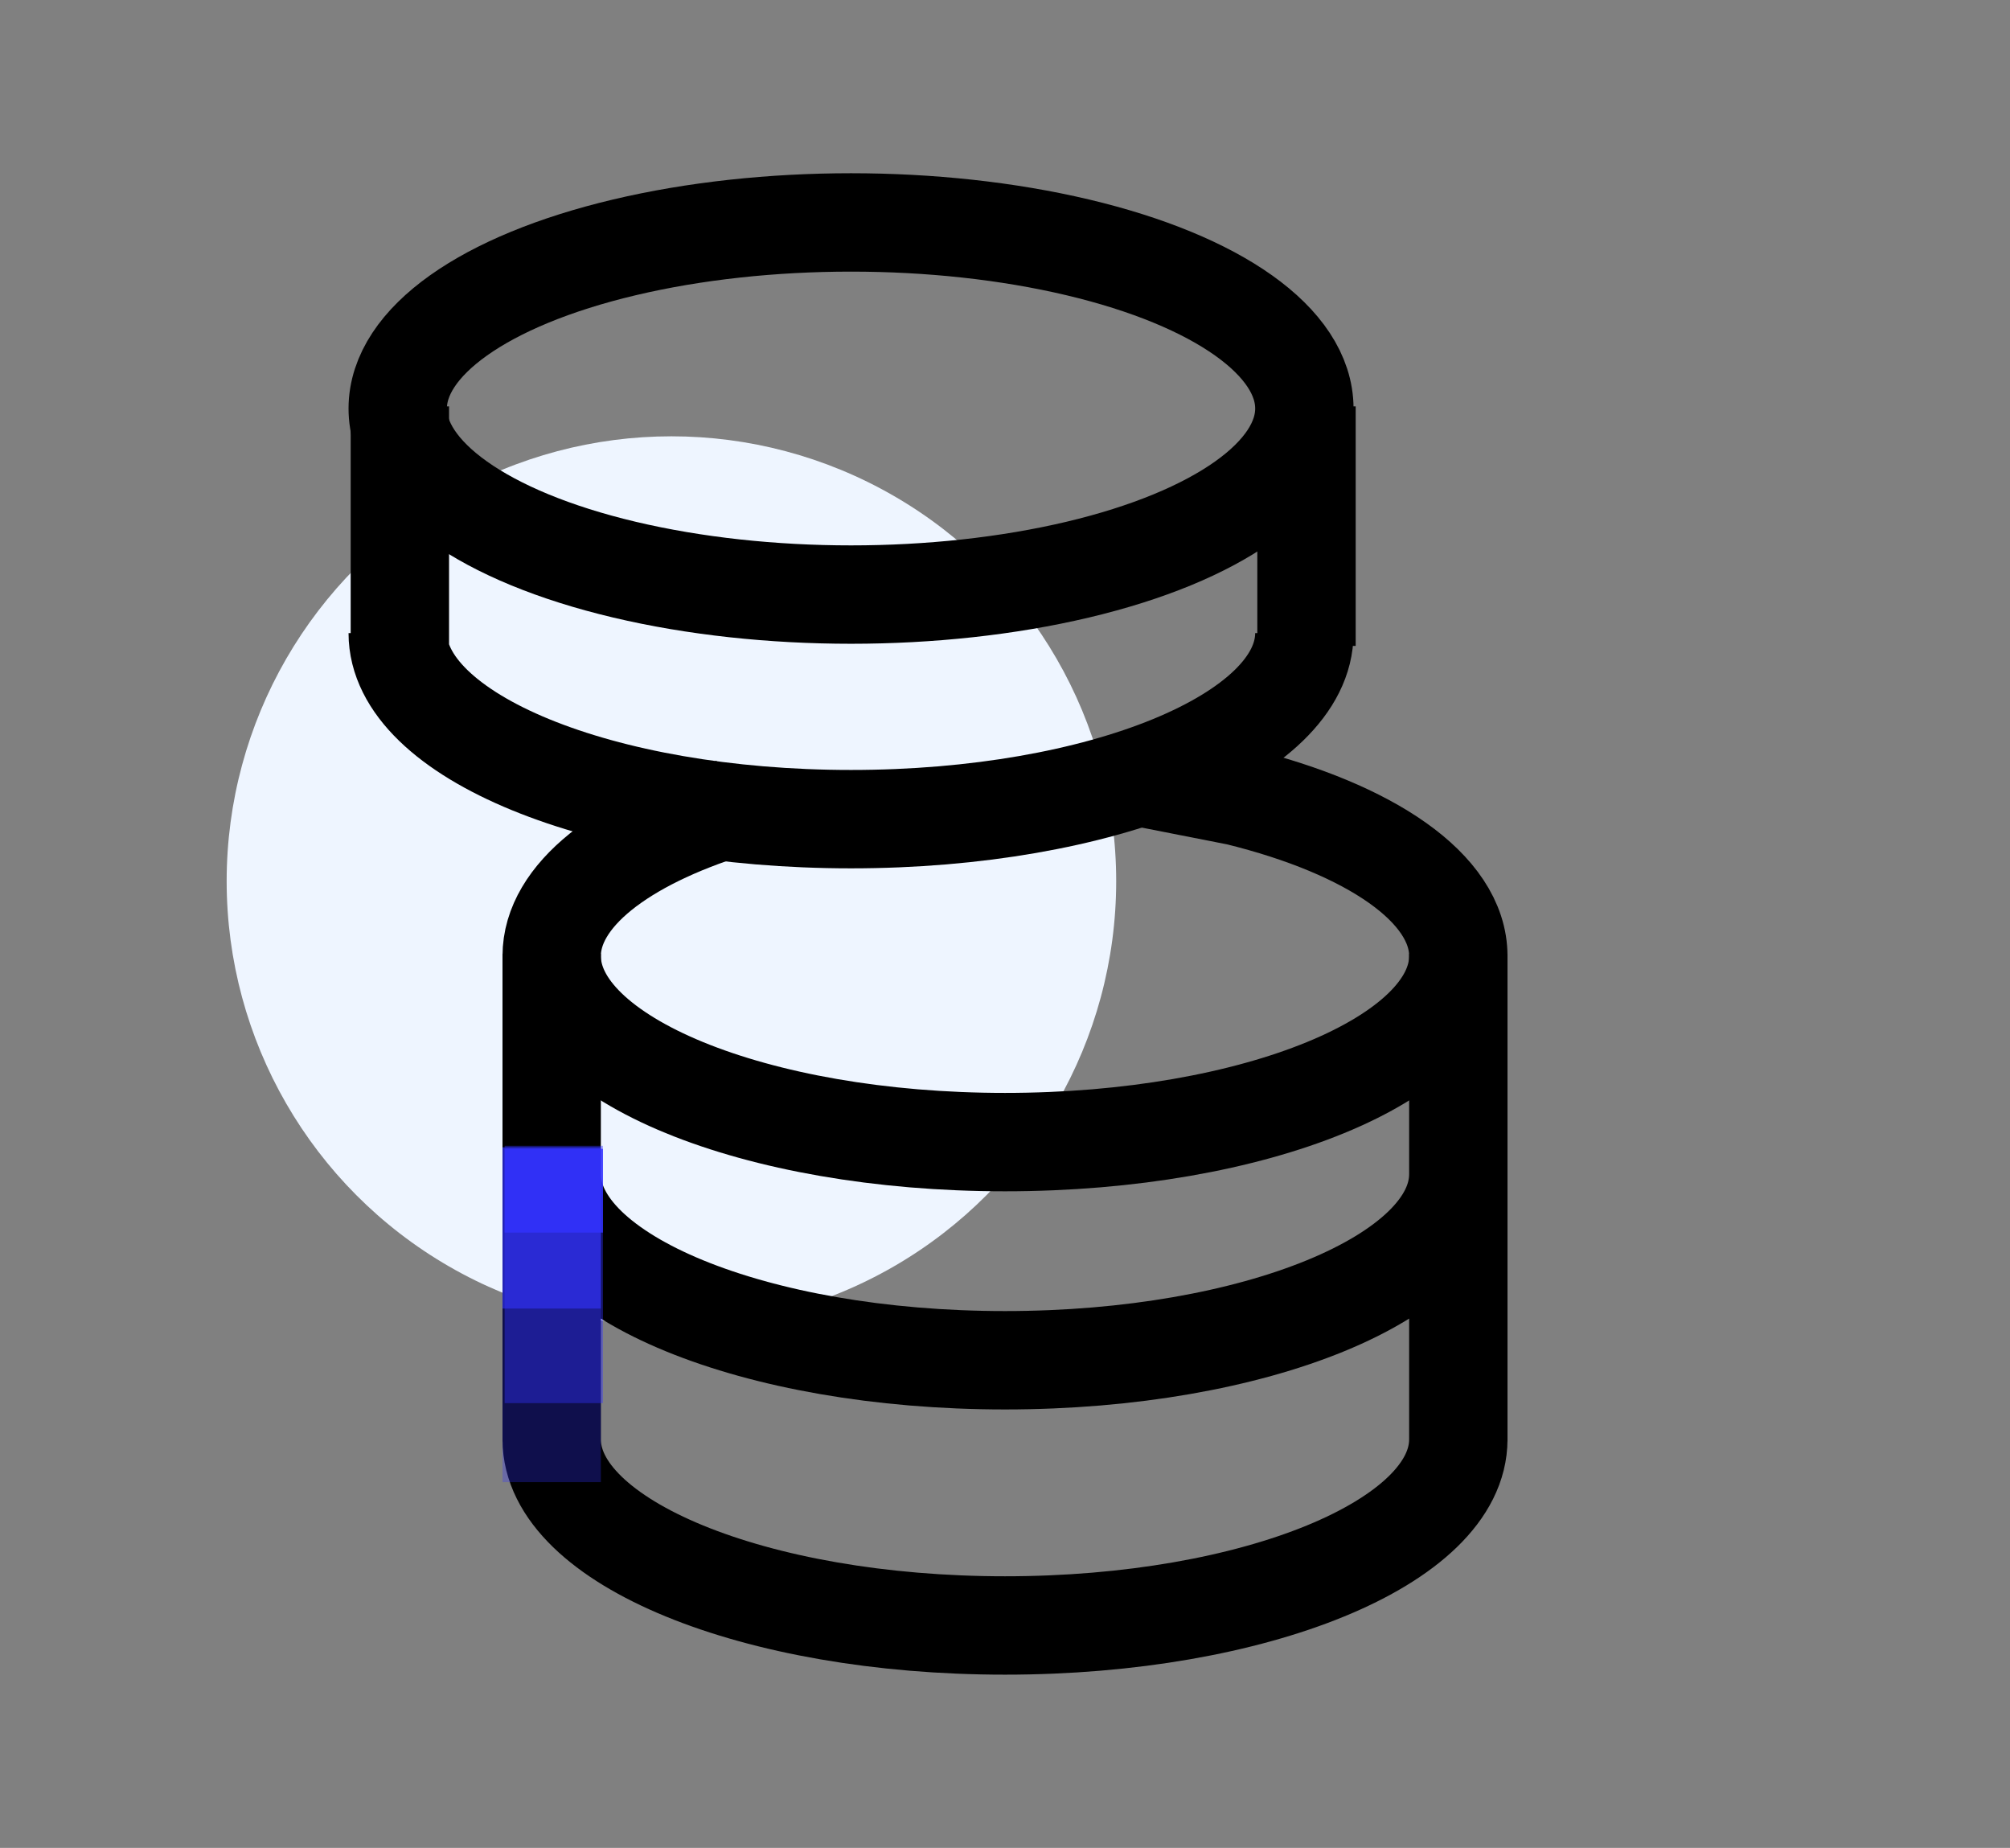
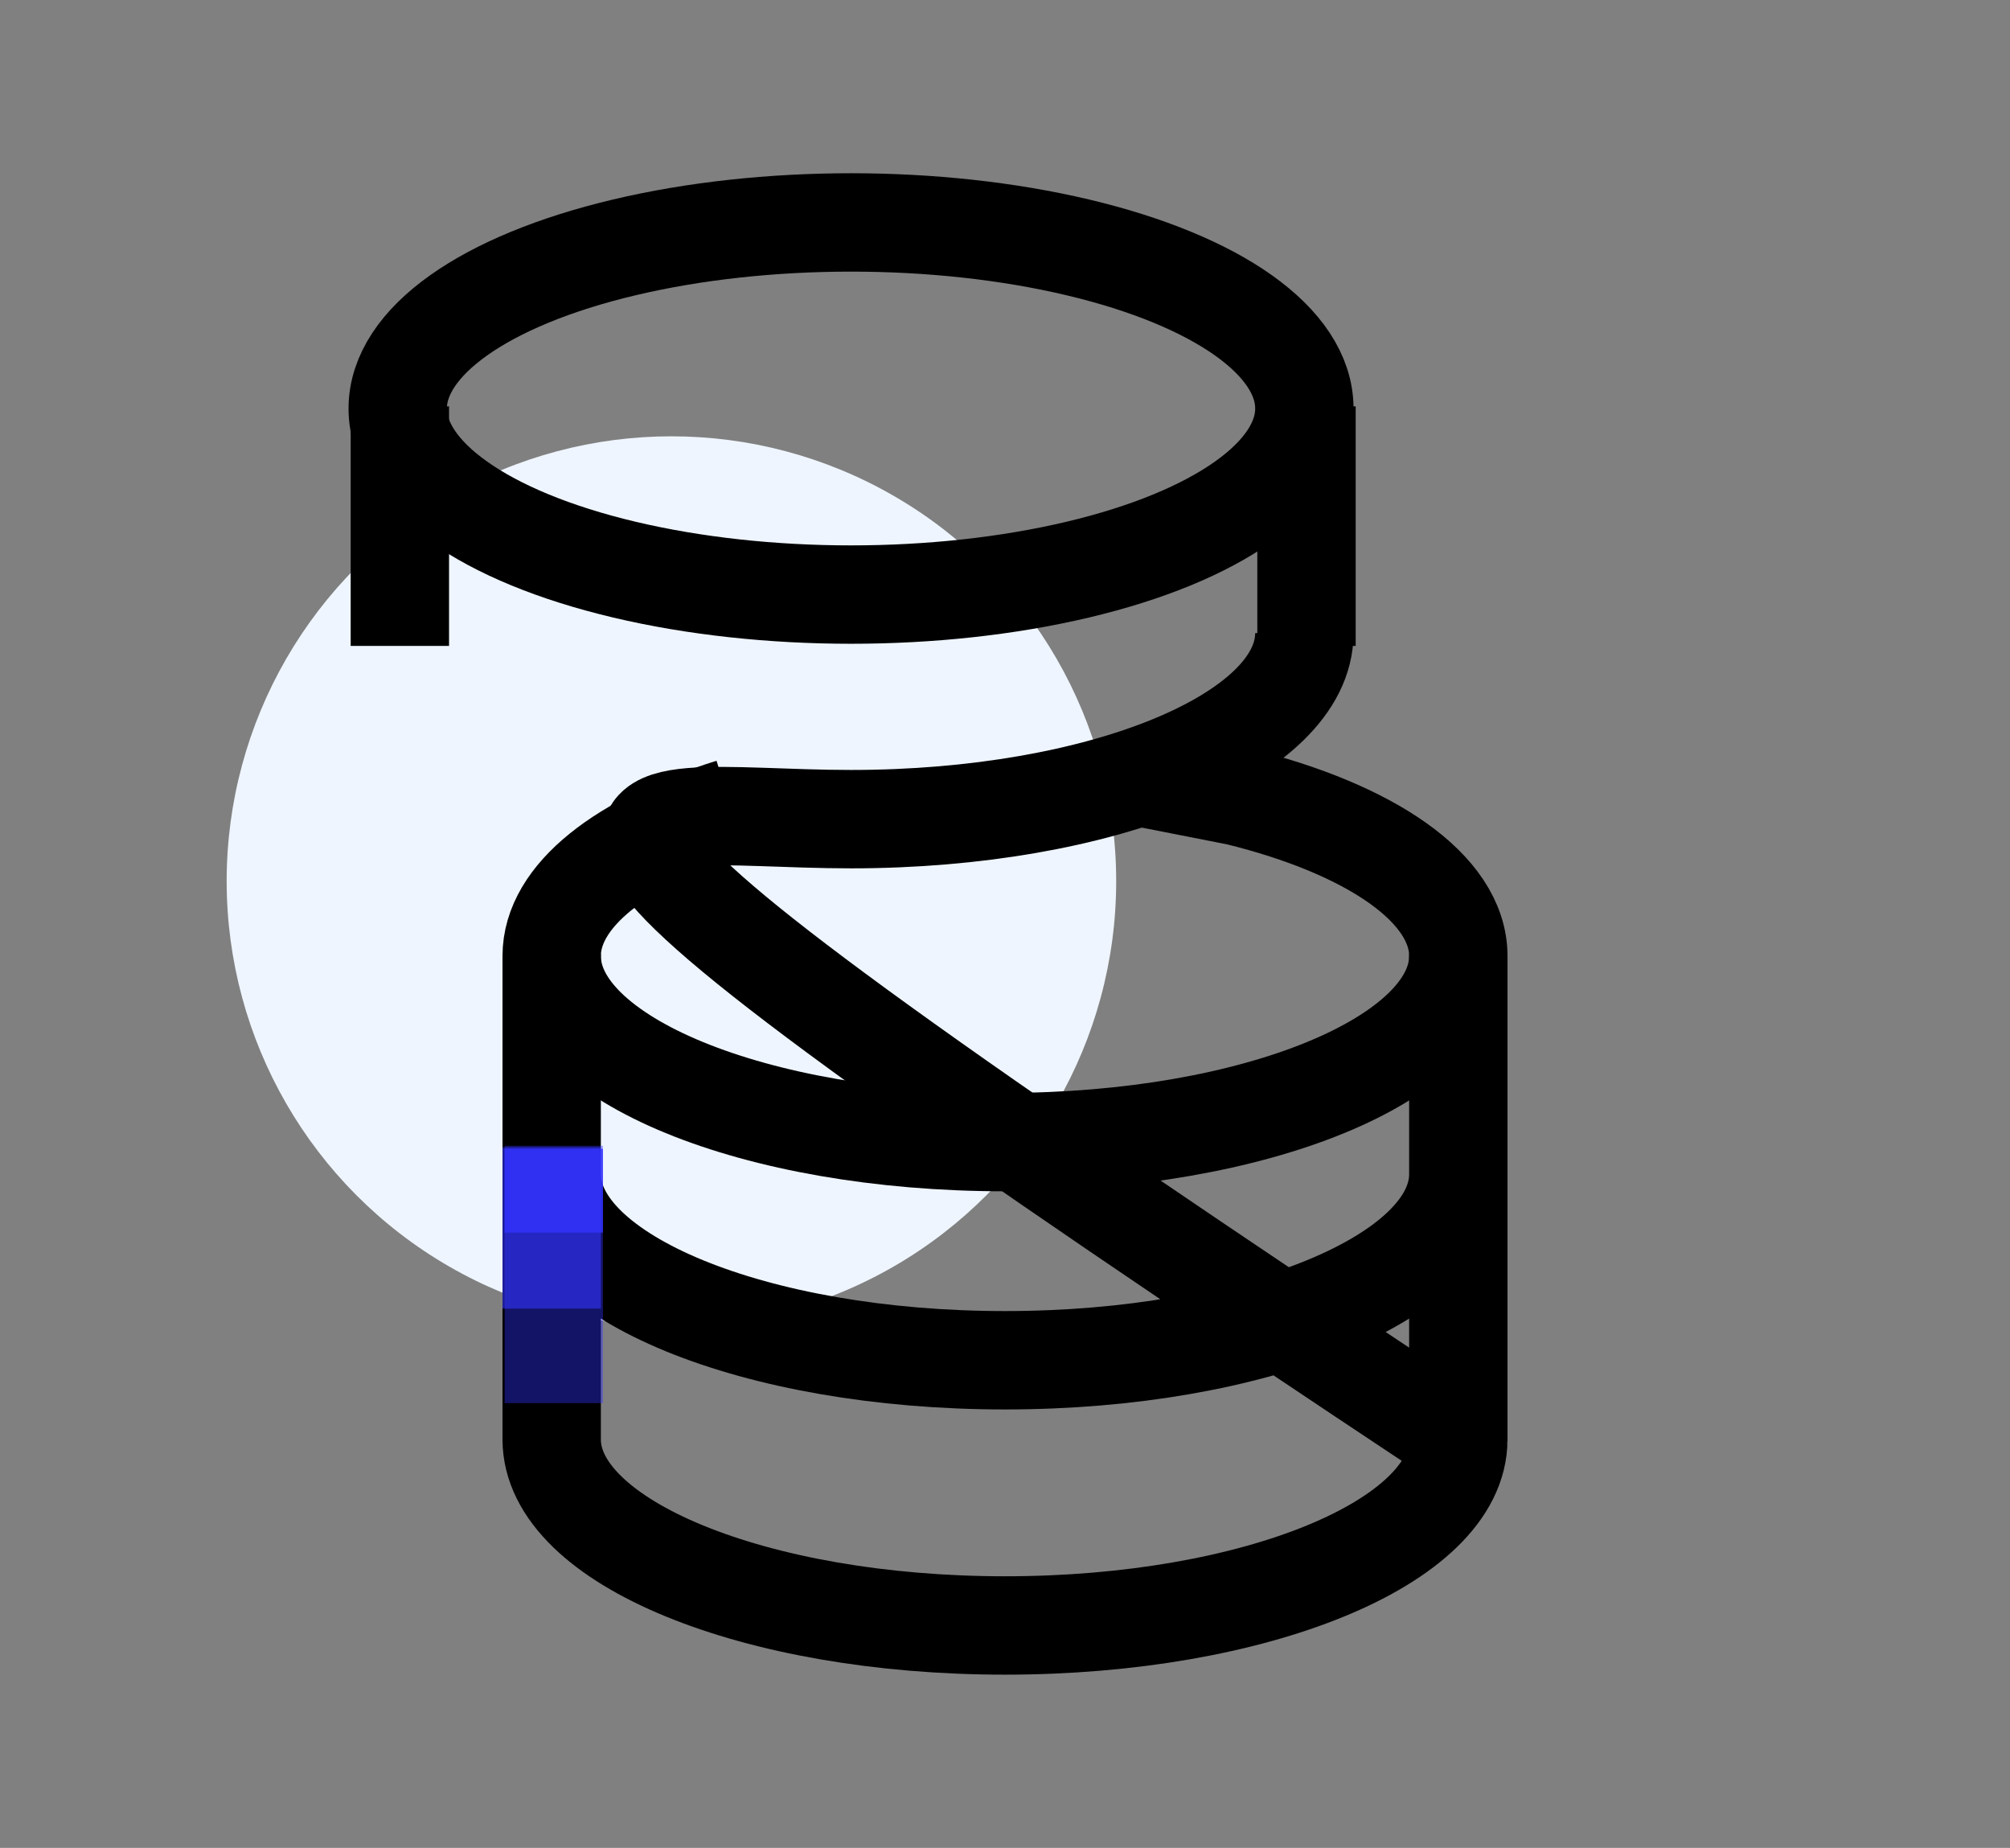
<svg xmlns="http://www.w3.org/2000/svg" width="470" height="432" viewBox="0 0 470 432">
  <rect x="0" y="0" width="470" height="432" fill="#808080" stroke="none" />
  <g fill="none" fill-rule="evenodd">
    <circle cx="157" cy="206" r="104" fill="#EEF5FF" />
    <path stroke="#000" stroke-width="23" d="M170.967,188.831 C145.467,196.775 129,209.348 129,223.5 C129,247.524 176.458,267 235,267 C293.542,267 341,247.524 341,223.5 C341,207.646 320.332,193.772 289.45,186.17 L264,181.17" />
    <ellipse cx="199" cy="95.5" stroke="#000" stroke-width="23" rx="106" ry="43.5" />
-     <path stroke="#000" stroke-width="23" d="M129 274.5C129 298.524 176.458 318 235 318 293.542 318 341 298.524 341 274.5M341 223L341 337M129 337L129 223M305.5 95L305.5 151M93.5 151L93.5 95M129 336.5C129 360.524 176.458 380 235 380 293.542 380 341 360.524 341 336.5M93 148C93 172.024 140.458 191.5 199 191.5 257.542 191.5 305 172.024 305 148" />
+     <path stroke="#000" stroke-width="23" d="M129 274.5C129 298.524 176.458 318 235 318 293.542 318 341 298.524 341 274.5M341 223L341 337M129 337L129 223M305.5 95L305.5 151M93.5 151L93.5 95M129 336.5C129 360.524 176.458 380 235 380 293.542 380 341 360.524 341 336.5C93 172.024 140.458 191.5 199 191.5 257.542 191.5 305 172.024 305 148" />
    <g stroke="#33F" stroke-width="23" transform="rotate(-90 237.5 109)">
-       <polyline points="78.275 .5 58.387 .5 40.234 .5 18.441 .5 0 .5" opacity=".3" />
      <polyline points="78.638 1 58.643 1 40.392 1 18.482 1" opacity=".4" />
      <polyline points="78.275 .5 58.572 .5 40.587 .5" opacity=".6" />
      <line x1="77.913" x2="58.344" y1="1" y2="1" opacity=".8" />
    </g>
  </g>
</svg>